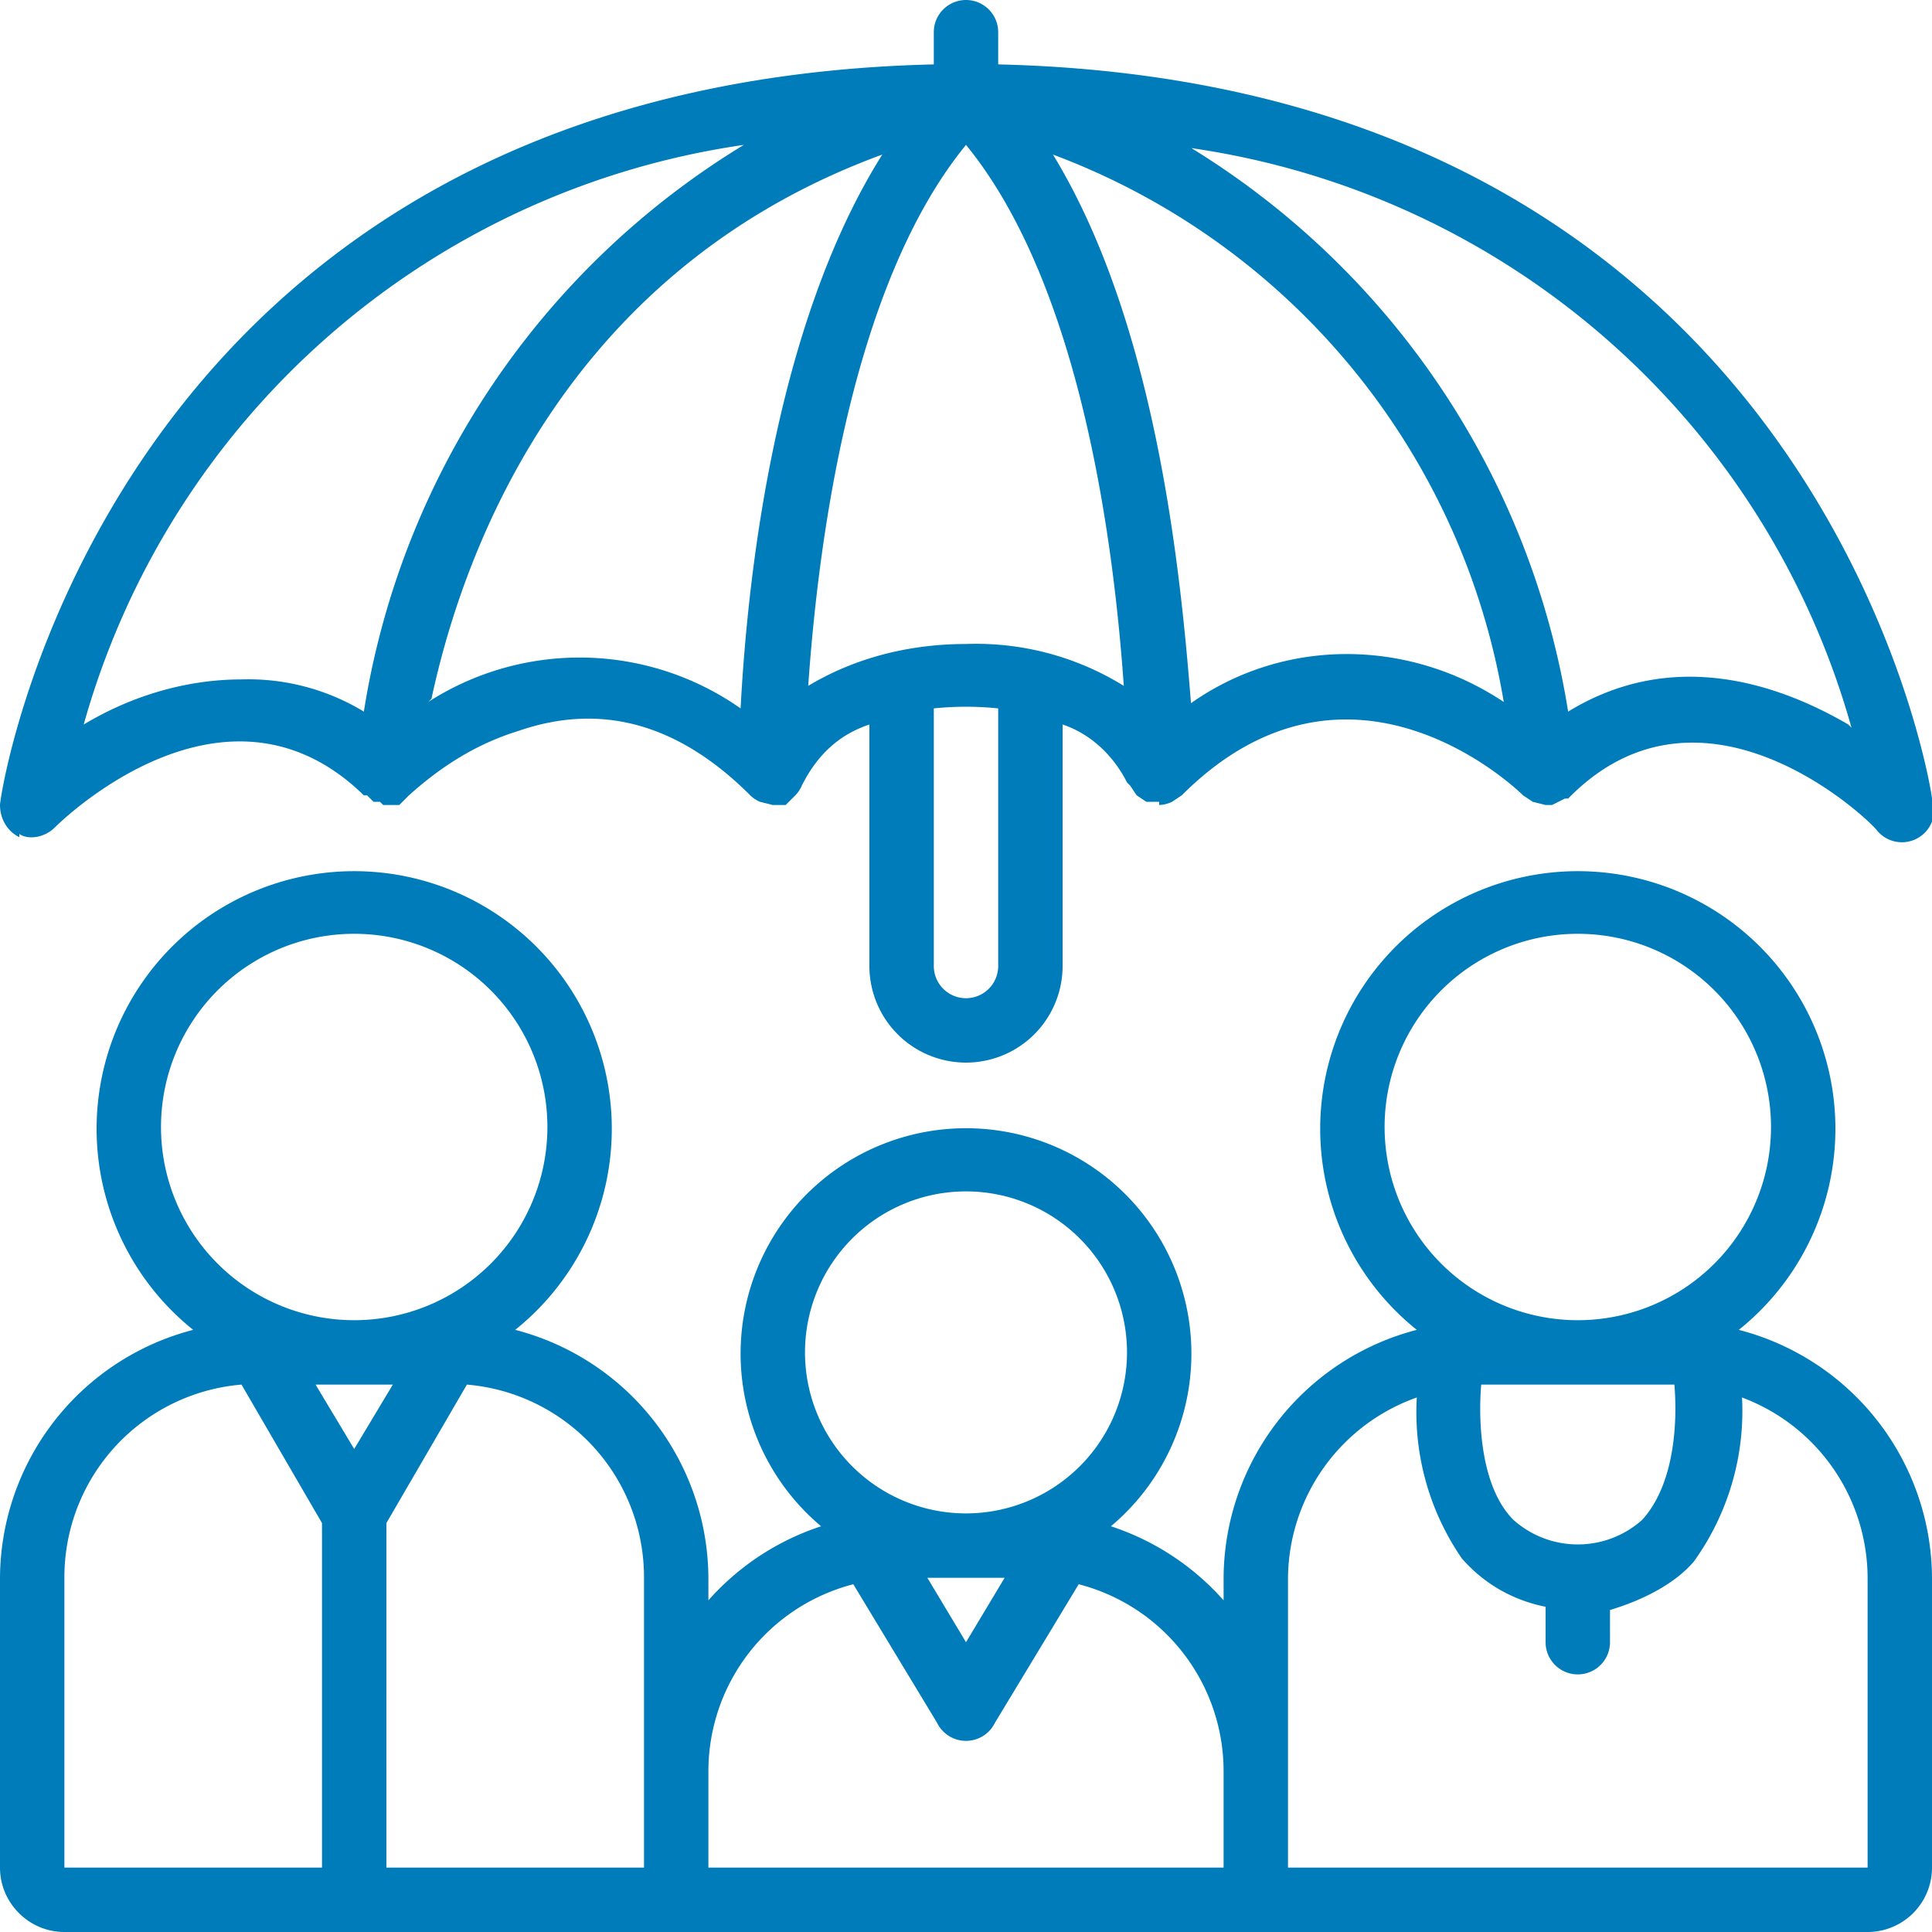
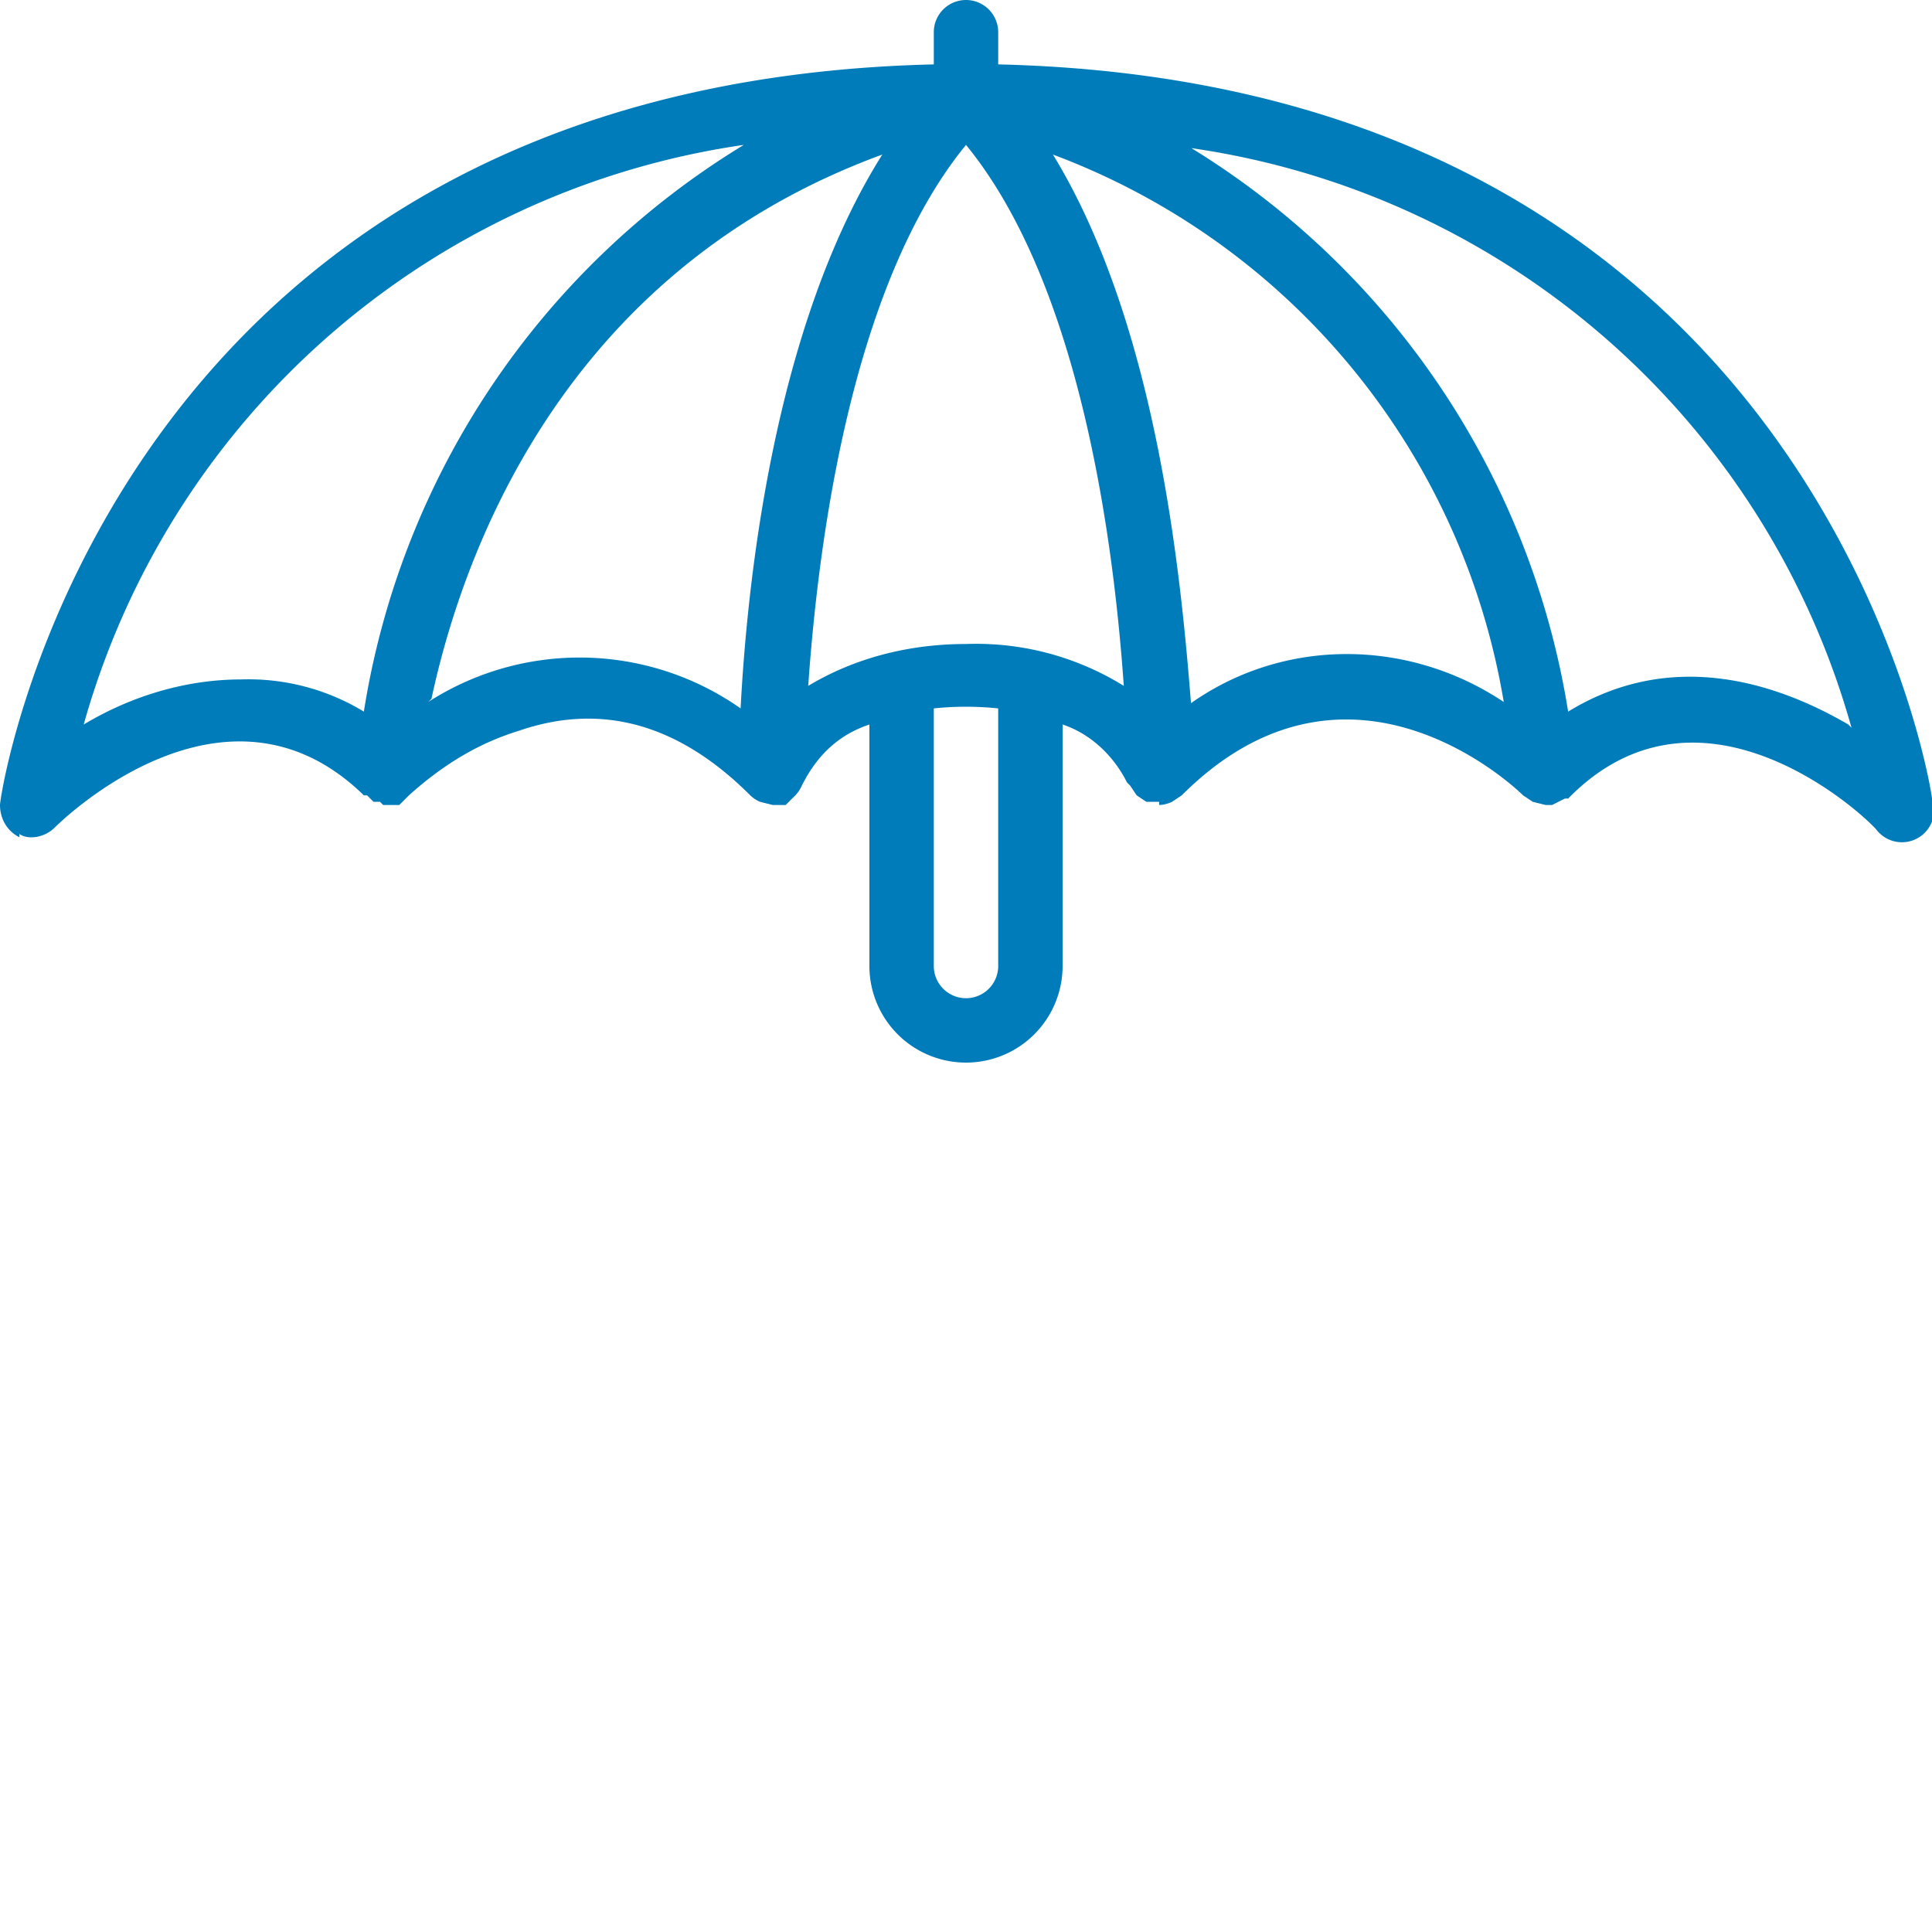
<svg xmlns="http://www.w3.org/2000/svg" viewBox="0 0 60 60">
  <g fill="#007cba">
-     <path d="M54 41.3a8 8 0 10-10 0 8 8 0 00-6 7.7v.7a8 8 0 00-3.5-2.3 7 7 0 10-9 0 8 8 0 00-3.5 2.3V49a8 8 0 00-6-7.7 8 8 0 10-10 0A8 8 0 000 49v9c0 1.1.9 2 2 2h56a2 2 0 002-2v-9a8 8 0 00-6-7.7zm-3 5.9a3 3 0 01-4 0c-1-1-1.1-3-1-4.2h6c.1 1.2 0 3.1-1 4.2zM43 35a6 6 0 1112 0 6 6 0 01-12 0zM31.2 49L30 51l-1.2-2h2.4zM25 42a5 5 0 1110 0 5 5 0 01-10 0zm-5 7v9h-8V47.3l2.5-4.3a6 6 0 015.5 6zm-7.8-6L11 45l-1.2-2h2.4zM5 35a6 6 0 1112 0 6 6 0 01-12 0zM2 49a6 6 0 015.5-6l2.5 4.3V58H2v-9zm20 6a6 6 0 014.5-5.8l2.6 4.3a1 1 0 001.8 0l2.6-4.3A6 6 0 0138 55v3H22v-3zm36 3H40v-9a6 6 0 014-5.6 8 8 0 001.4 5c.7.8 1.6 1.3 2.6 1.5V51a1 1 0 002 0v-1c1-.3 2-.8 2.6-1.5a8 8 0 001.5-5.1A6 6 0 0158 49v9z" />
    <path d="M.6 25.9c.3.2.8.1 1.1-.2.2-.2 5.3-5.2 9.6-1h.1l.2.2h.2l.1.1h.5l.3-.3c1-.9 2.1-1.6 3.4-2 2.6-.9 5-.2 7.2 2a1 1 0 00.3.2l.4.1h.4l.3-.3a1 1 0 00.2-.3c.5-1 1.2-1.6 2.1-1.9V30a3 3 0 006 0v-7.5c.9.3 1.6 1 2 1.8l.1.1.2.3.3.2h.4v.1a1 1 0 00.4-.1l.3-.2c5.2-5.2 10.4-.2 10.6 0l.3.2.4.1h.2l.4-.2h.1c4.2-4.3 9.4.7 9.6 1a1 1 0 001.7-1c0-.2-3.4-22.2-29-22.8V1a1 1 0 00-2 0v1C3.4 2.6 0 24.6 0 25c0 .4.2.8.6 1zm12.8-4.2c.9-4.2 3.9-13.2 14-16.9C24 10.2 23.2 18.2 23 22a8.7 8.7 0 00-9.7-.2zM31 30a1 1 0 01-2 0v-8a9.7 9.7 0 012 0v8zm-1-10c-1.7 0-3.4.4-4.9 1.3.3-4.3 1.3-12.4 4.9-16.8 3.6 4.4 4.6 12.5 4.9 16.8A8.7 8.7 0 0030 20zm7 2c-.3-3.8-1-11.8-4.3-17.2a22 22 0 0114 17c-3-2-6.9-2-9.8.1zm20.4.5c-2.4-1.4-5.6-2.3-8.7-.4A25.2 25.2 0 0037 4.6a25 25 0 0120.5 18zm-34.3-18a25.2 25.2 0 00-11.8 17.6 6.9 6.9 0 00-3.8-1c-1.7 0-3.4.5-4.9 1.4a25 25 0 0120.5-18z" />
  </g>
</svg>